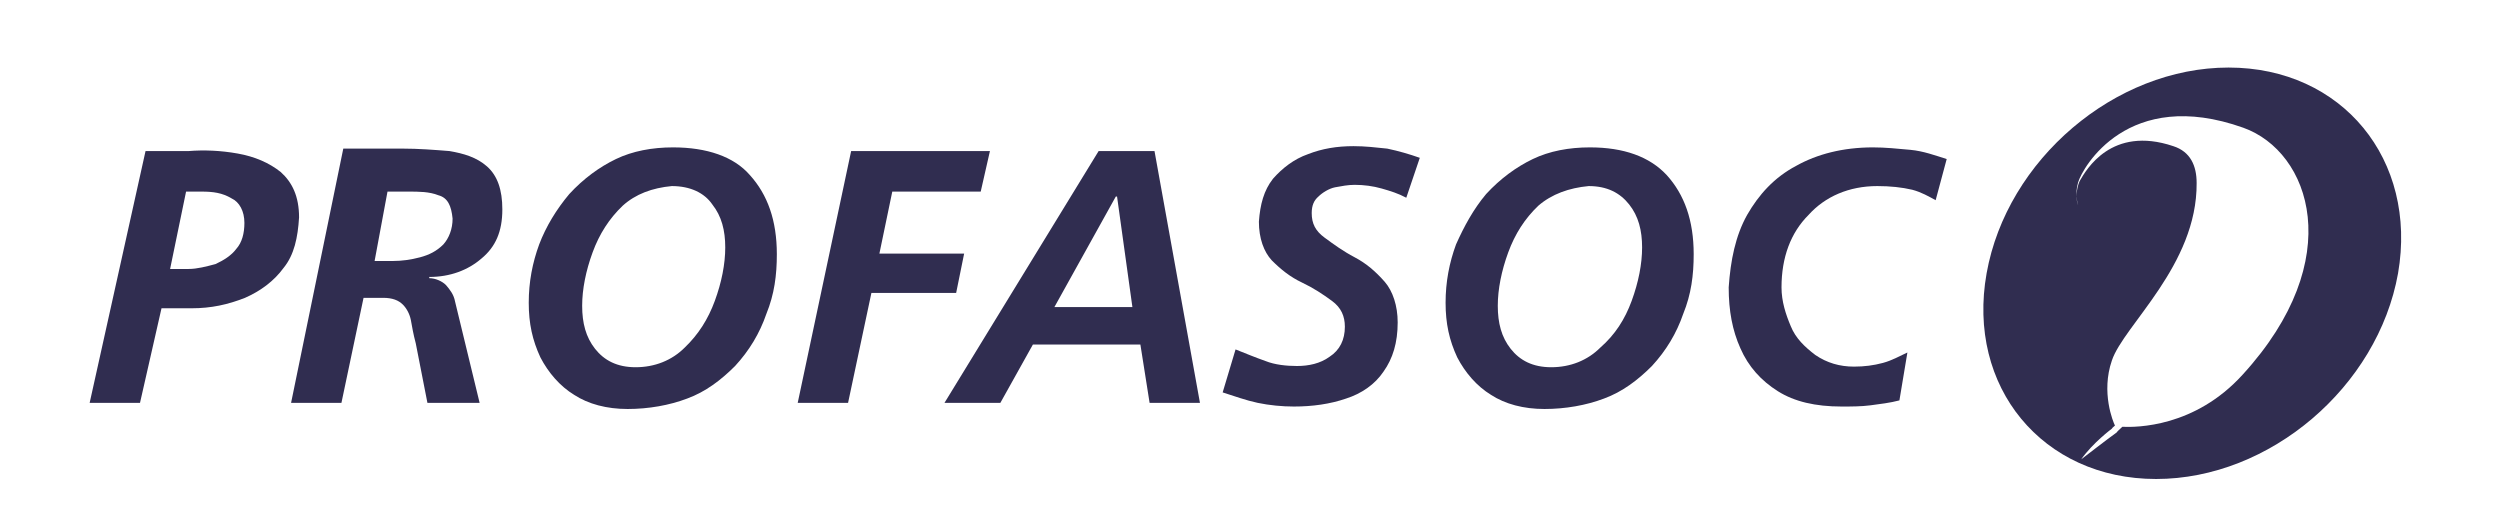
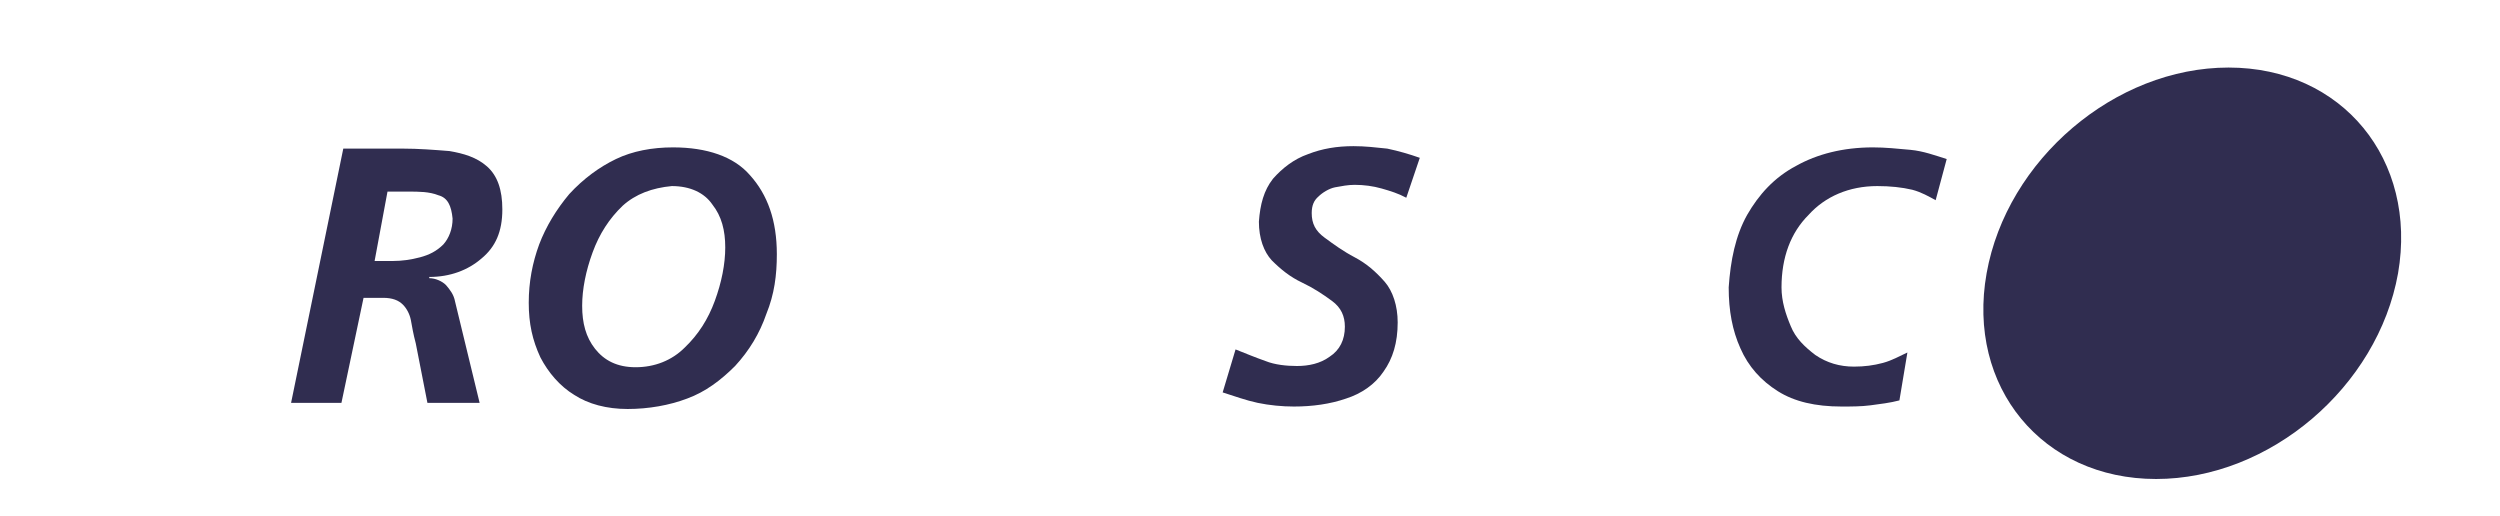
<svg xmlns="http://www.w3.org/2000/svg" version="1.1" id="Capa_1" x="0px" y="0px" viewBox="0 0 407.1 84" style="enable-background:new 0 0 407.1 84;" xml:space="preserve">
  <style type="text/css">
	.st0{fill:#FFFFFF;}
	.st1{fill:#302D50;}
	.st2{fill-rule:evenodd;clip-rule:evenodd;fill:#FFFFFF;}
	.st3{fill-rule:evenodd;clip-rule:evenodd;fill:#302D50;}
</style>
  <rect class="st0" width="407.1" height="84" />
  <g>
    <g>
      <path id="XMLID_572_" class="st1" d="M390.5,44.5C387.2,63,369.6,78,351.1,78s-30.9-15-27.6-33.5C326.8,26,344.4,11,362.9,11    C381.4,11,393.7,26,390.5,44.5z" />
-       <path id="XMLID_2_" class="st2" d="M345.6,69.5c2.3,0.1,11.8,0.1,19.6-8.5c17.2-18.8,11-36.3,0.1-40.2    c-18.8-6.7-26.2,6.5-26.9,8.9c-0.6,2,0,3.7,0,3.7l0,0c-0.6-1.4,0-3.5,0.3-4c1-1.7,5.1-9,15.2-5.6c2.8,0.9,3.8,3.2,3.8,6    c0.1,13.4-11.9,23.2-13.8,28.9c-1.8,5.2,0.2,10,0.5,10.6l0,0c-0.2,0.2-0.4,0.3-0.5,0.5c0,0-3.1,2.3-5,5c0,0,4.4-3.4,5.8-4.4    C344.8,70.2,345.1,70,345.6,69.5L345.6,69.5z" />
    </g>
    <g id="XMLID_1_">
-       <path id="XMLID_10_" class="st3" d="M26.3,50.2h4.9c3.2,0,5.9-0.6,8.7-1.7c2.5-1.1,4.7-2.7,6.3-4.9c1.7-2.1,2.3-4.9,2.5-8.2    c0-3.4-1.1-5.7-3-7.4c-1.9-1.5-4.2-2.5-7-3s-5.5-0.6-8-0.4h-7l-9.1,41h8.2L26.3,50.2L26.3,50.2z M30.3,31.2h2.5    c1.9,0,3.4,0.2,4.9,1.1c1.3,0.6,2.1,2.1,2.1,4c0,1.7-0.4,3.2-1.3,4.2c-0.8,1.1-2.1,1.9-3.4,2.5c-1.5,0.4-3,0.8-4.4,0.8h-3    L30.3,31.2L30.3,31.2z" />
      <path id="XMLID_9_" class="st3" d="M47.4,65.6h8.2l3.6-17.1h3.2c1.5,0,2.5,0.4,3.2,1.1c0.6,0.6,1.1,1.5,1.3,2.5    c0.2,1.1,0.4,2.3,0.8,3.8l1.9,9.7h8.5l-4-16.5c-0.2-1.1-0.8-1.9-1.5-2.7c-0.6-0.6-1.7-1.1-2.7-1.1v-0.2c3.4,0,6.3-1.1,8.5-3    c2.3-1.9,3.4-4.4,3.4-8c0-3.2-0.8-5.5-2.5-7s-3.8-2.1-6.1-2.5c-2.5-0.2-5.1-0.4-7.6-0.4h-9.7L47.4,65.6L47.4,65.6z M63.1,31.2h3.4    c1.7,0,3.4,0,4.9,0.6c1.5,0.4,2.1,1.7,2.3,3.8c0,1.7-0.6,3.2-1.5,4.2c-1.1,1.1-2.3,1.7-3.8,2.1c-1.5,0.4-3,0.6-4.4,0.6h-3    L63.1,31.2L63.1,31.2z" />
      <path id="XMLID_8_" class="st3" d="M109.6,24c-3.4,0-6.6,0.6-9.3,1.9c-2.7,1.3-5.3,3.2-7.6,5.7c-2.1,2.5-3.8,5.3-4.9,8.2    c-1.1,3-1.7,6.1-1.7,9.5s0.6,6.1,1.9,8.9c1.3,2.5,3.2,4.7,5.5,6.1c2.3,1.5,5.3,2.3,8.7,2.3s6.8-0.6,9.7-1.7c3-1.1,5.5-3,7.8-5.3    c2.3-2.5,4-5.3,5.1-8.5c1.3-3.2,1.7-6.3,1.7-9.7c0-5.5-1.5-9.7-4.4-12.9C119.5,25.5,115.1,24,109.6,24L109.6,24z M109.4,30.3    c3,0,5.3,1.1,6.6,3c1.5,1.9,2.1,4.2,2.1,7c0,2.7-0.6,5.7-1.7,8.7c-1.1,3-2.7,5.5-4.9,7.6c-2.1,2.1-4.9,3.2-8,3.2    c-3,0-5.1-1.1-6.6-3s-2.1-4.2-2.1-7c0-2.7,0.6-5.7,1.7-8.7c1.1-3,2.7-5.5,4.9-7.6C103.5,31.6,106.2,30.6,109.4,30.3L109.4,30.3z" />
-       <polygon id="XMLID_7_" class="st1" points="129.9,65.6 138.1,65.6 141.9,47.7 155.7,47.7 157,41.3 143.2,41.3 145.3,31.2     159.7,31.2 161.2,24.6 138.6,24.6   " />
-       <path id="XMLID_6_" class="st3" d="M181.7,32h0.2l2.5,18h-12.7L181.7,32L181.7,32z M153.8,65.6h9.1l5.3-9.5h17.5l1.5,9.5h8.2    l-7.4-41h-9.1L153.8,65.6L153.8,65.6z" />
      <path id="XMLID_5_" class="st1" d="M231.2,25.7c-1.7-0.6-3.4-1.1-5.3-1.5c-1.9-0.2-3.6-0.4-5.5-0.4c-2.7,0-5.1,0.4-7.4,1.3    c-2.3,0.8-4.2,2.3-5.7,4c-1.5,1.9-2.1,4.2-2.3,7c0,2.7,0.8,4.9,2.1,6.3c1.5,1.5,3,2.7,4.9,3.6s3.4,1.9,4.9,3    c1.5,1.1,2.1,2.5,2.1,4.2c0,2.1-0.8,3.8-2.5,4.9c-1.5,1.1-3.4,1.5-5.3,1.5c-1.7,0-3.6-0.2-5.1-0.8c-1.7-0.6-3.4-1.3-4.9-1.9    l-2.1,7c1.9,0.6,3.8,1.3,5.7,1.7c1.9,0.4,4,0.6,5.9,0.6c3,0,5.9-0.4,8.5-1.3c2.5-0.8,4.7-2.3,6.1-4.4c1.5-2.1,2.3-4.7,2.3-8    c0-2.7-0.8-5.1-2.1-6.6c-1.5-1.7-3-3-4.9-4s-3.4-2.1-4.9-3.2c-1.5-1.1-2.1-2.3-2.1-4c0-1.3,0.4-2.1,1.1-2.7    c0.6-0.6,1.7-1.3,2.7-1.5c1.1-0.2,2.1-0.4,3.2-0.4c1.5,0,3,0.2,4.4,0.6s2.7,0.8,4,1.5L231.2,25.7L231.2,25.7z" />
-       <path id="XMLID_4_" class="st3" d="M258.9,24c-3.4,0-6.6,0.6-9.3,1.9c-2.7,1.3-5.3,3.2-7.6,5.7c-2.1,2.5-3.6,5.3-4.9,8.2    c-1.1,3-1.7,6.1-1.7,9.5s0.6,6.1,1.9,8.9c1.3,2.5,3.2,4.7,5.5,6.1c2.3,1.5,5.3,2.3,8.7,2.3s6.8-0.6,9.7-1.7c3-1.1,5.5-3,7.8-5.3    c2.3-2.5,4-5.3,5.1-8.5c1.3-3.2,1.7-6.3,1.7-9.7c0-5.5-1.5-9.7-4.4-12.9C268.6,25.5,264.4,24,258.9,24L258.9,24z M258.7,30.3    c3,0,5.1,1.1,6.6,3c1.5,1.9,2.1,4.2,2.1,7c0,2.7-0.6,5.7-1.7,8.7c-1.1,3-2.7,5.5-5.1,7.6c-2.1,2.1-4.9,3.2-8,3.2    c-3,0-5.1-1.1-6.6-3s-2.1-4.2-2.1-7c0-2.7,0.6-5.7,1.7-8.7c1.1-3,2.7-5.5,4.9-7.6C252.7,31.6,255.5,30.6,258.7,30.3L258.7,30.3z" />
      <path id="XMLID_3_" class="st1" d="M317,25.9c-1.9-0.6-3.8-1.3-5.9-1.5c-2.1-0.2-4.2-0.4-6.1-0.4c-4.9,0-9.1,1.1-12.5,3    c-3.6,1.9-6.1,4.7-8,8c-1.9,3.4-2.7,7.4-3,11.8c0,3.8,0.6,7,1.9,9.9c1.3,3,3.4,5.3,6.1,7c2.7,1.7,6.1,2.5,10.4,2.5    c1.5,0,3.2,0,4.7-0.2c1.5-0.2,3.2-0.4,4.7-0.8l1.3-7.8c-1.3,0.6-2.5,1.3-4,1.7c-1.5,0.4-3,0.6-4.7,0.6c-2.3,0-4.4-0.6-6.3-1.9    c-1.7-1.3-3.2-2.7-4-4.7c-0.8-1.9-1.5-4-1.5-6.3c0-4.9,1.5-8.9,4.4-11.8c2.7-3,6.6-4.7,11.2-4.7c2.1,0,4,0.2,5.7,0.6    c1.5,0.4,2.7,1.1,3.8,1.7L317,25.9L317,25.9z" />
    </g>
  </g>
</svg>